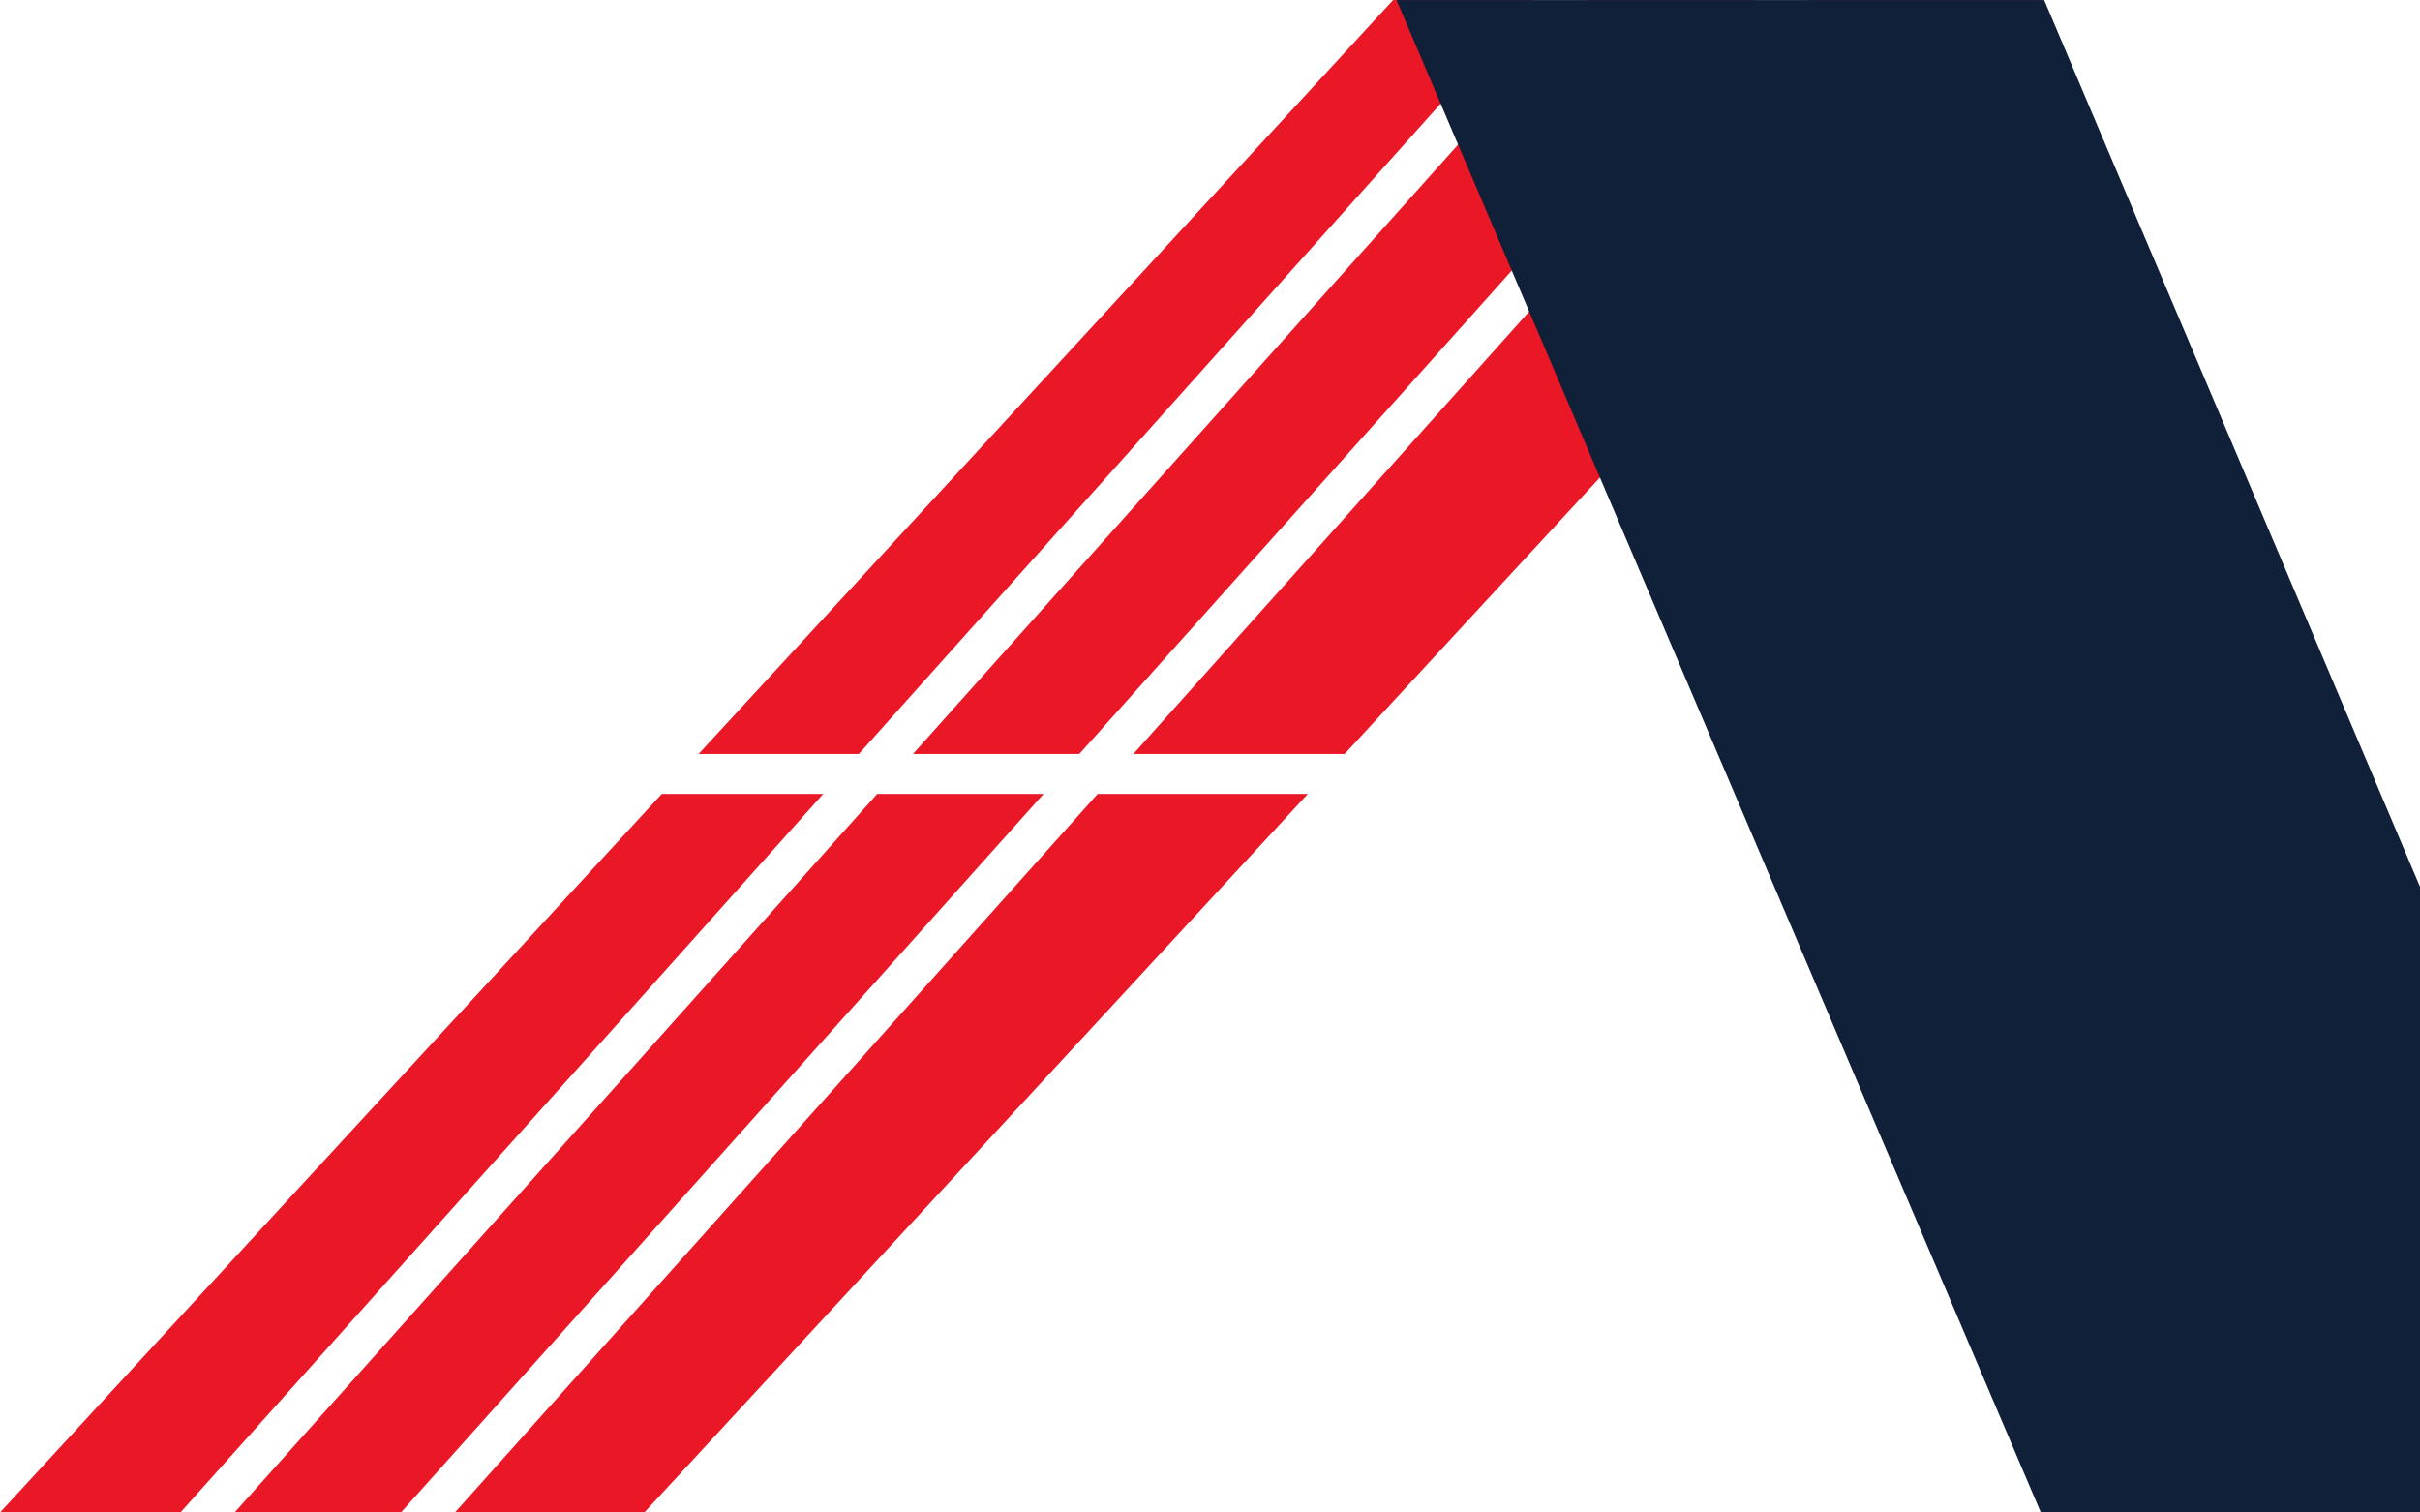
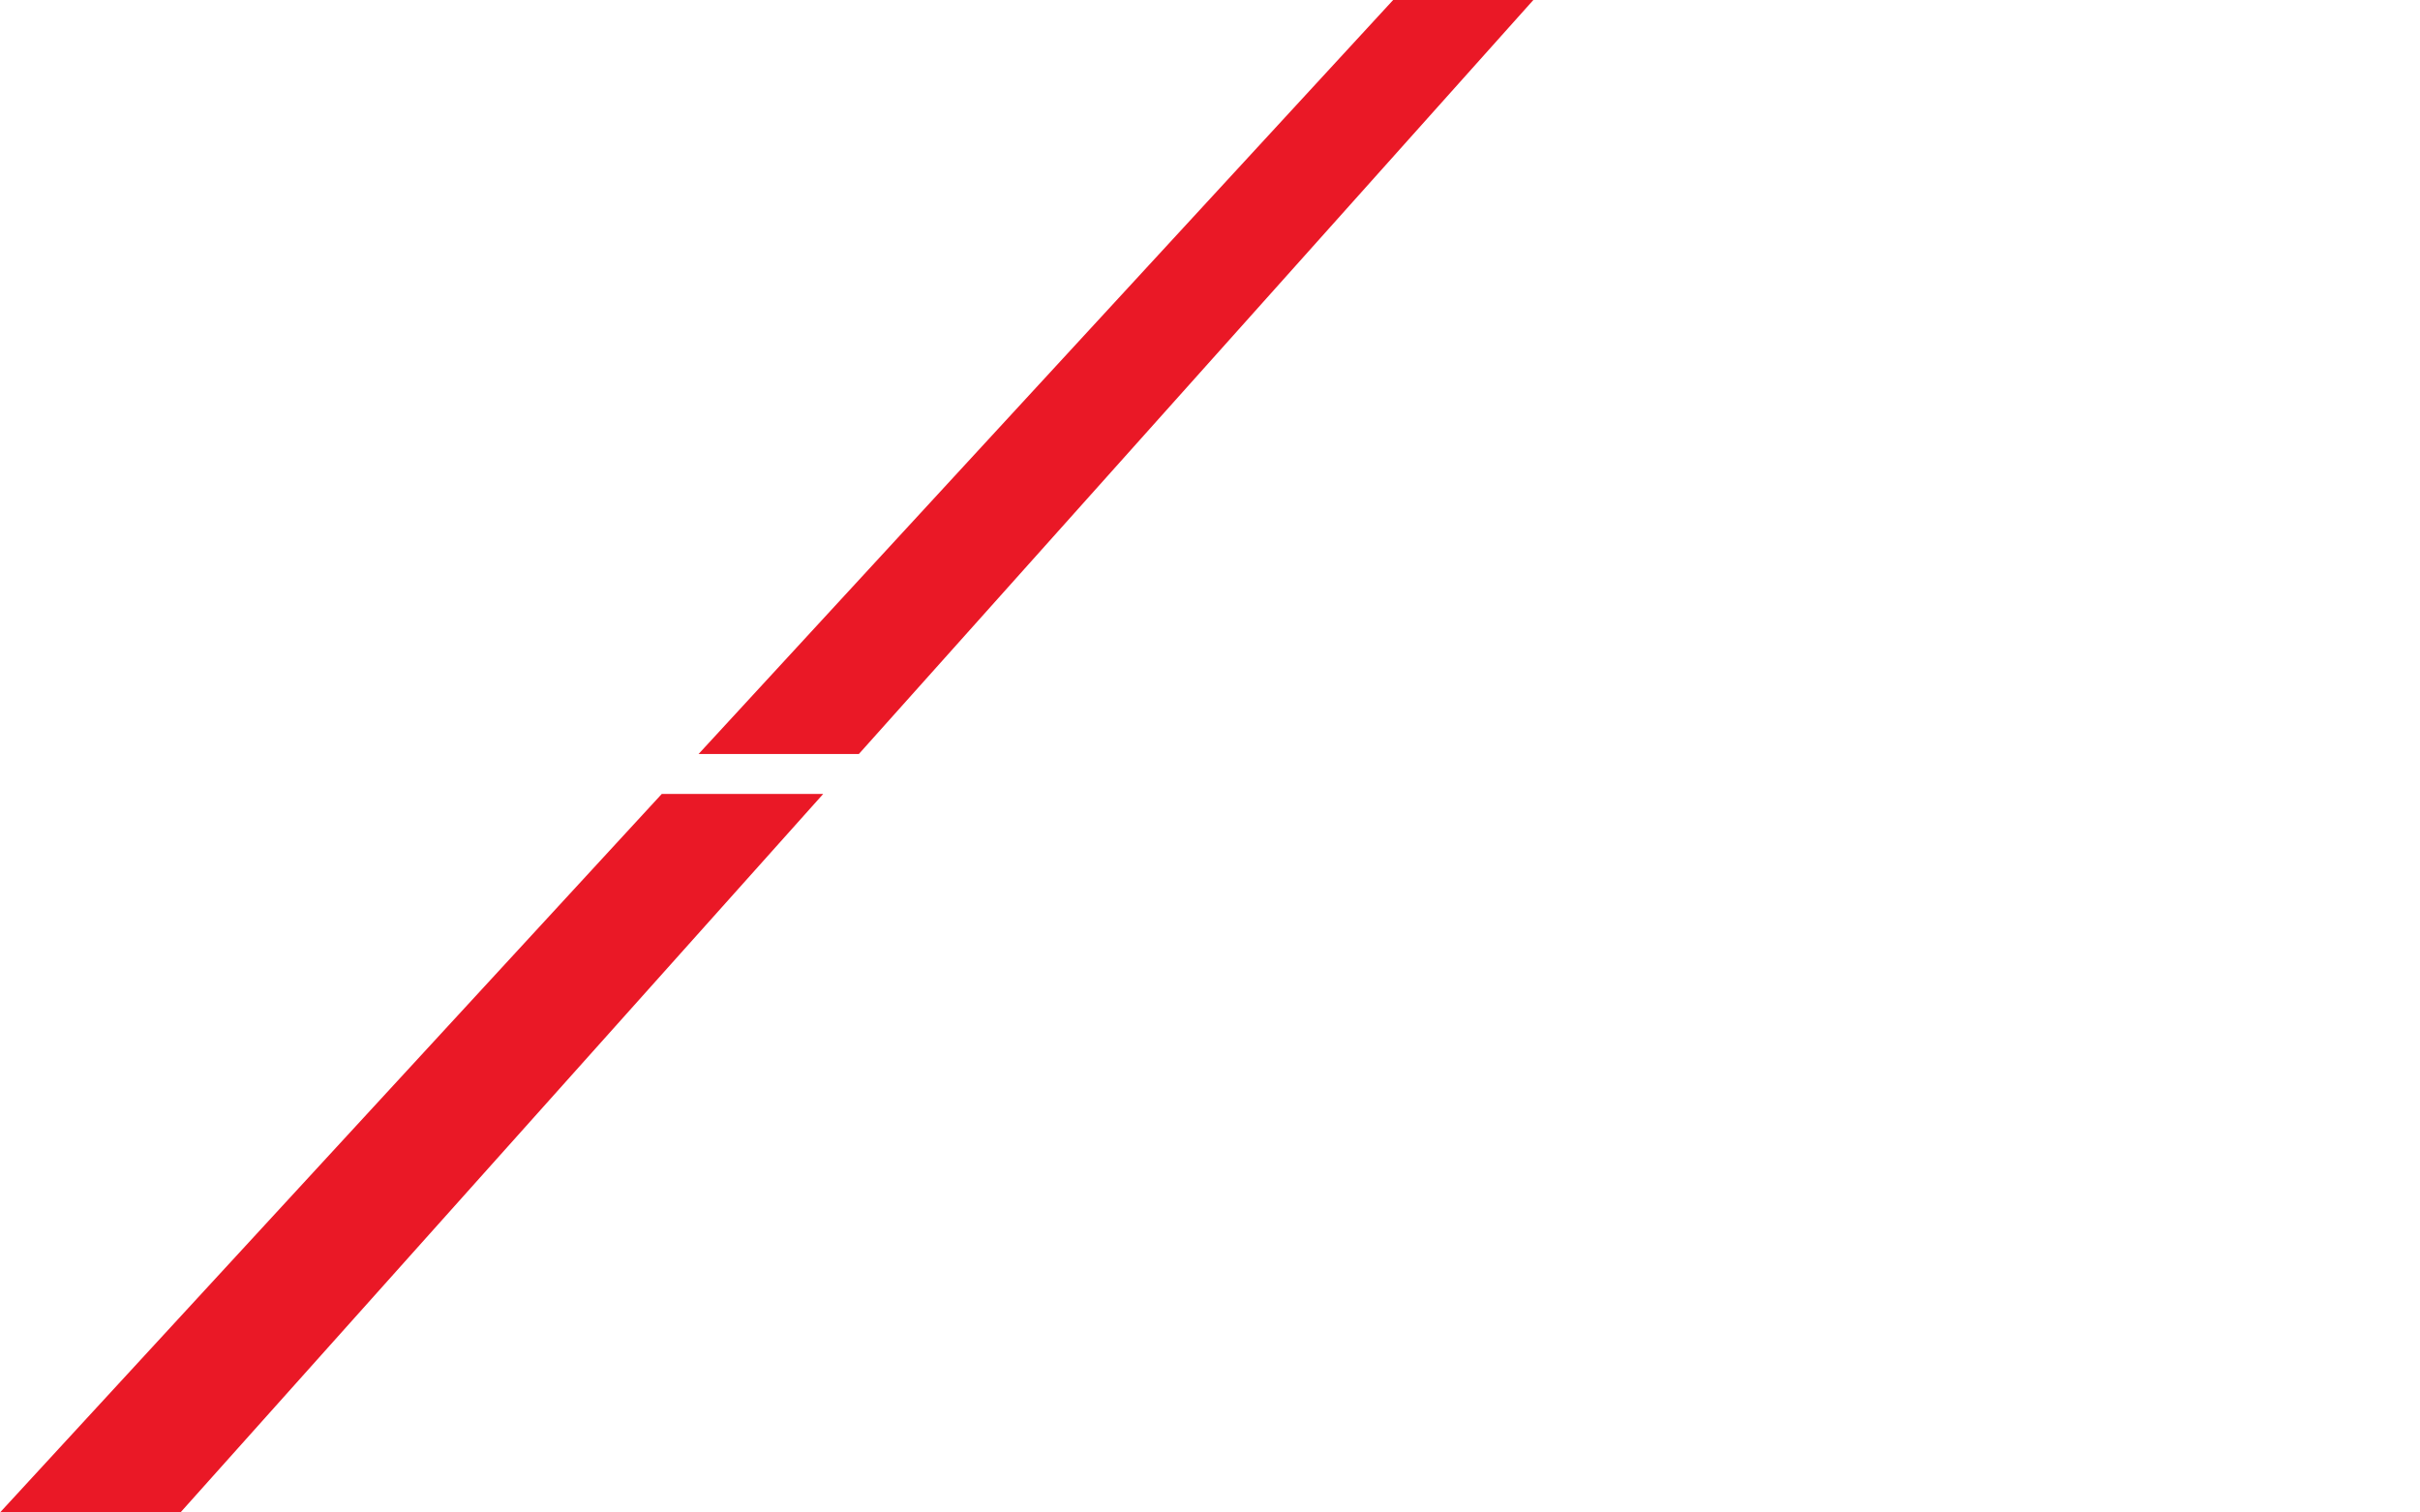
<svg xmlns="http://www.w3.org/2000/svg" width="648" height="405" viewBox="0 0 648 405" fill="none">
-   <path d="M350.196 212.589L172.522 405H121.813L293.923 212.589H350.196Z" fill="#EA1826" />
  <path d="M220.435 212.589L48.312 405H0L177.208 212.589H220.435Z" fill="#EA1826" />
-   <path d="M279.438 212.589L107.356 405H62.811L234.894 212.589H279.438Z" fill="#EA1826" />
  <path d="M410.582 0L229.98 201.896H187.059L373.04 0H410.582Z" fill="#EA1826" />
-   <path d="M469.613 0L289.01 201.896H244.465L425.068 0H469.613Z" fill="#EA1826" />
-   <path d="M546.48 0L360.047 201.896H303.48L484.083 0H546.48Z" fill="#EA1826" />
-   <path d="M373.943 0.011H547.37L718.999 404.984H546.465L373.943 0.011Z" fill="#102039" />
</svg>